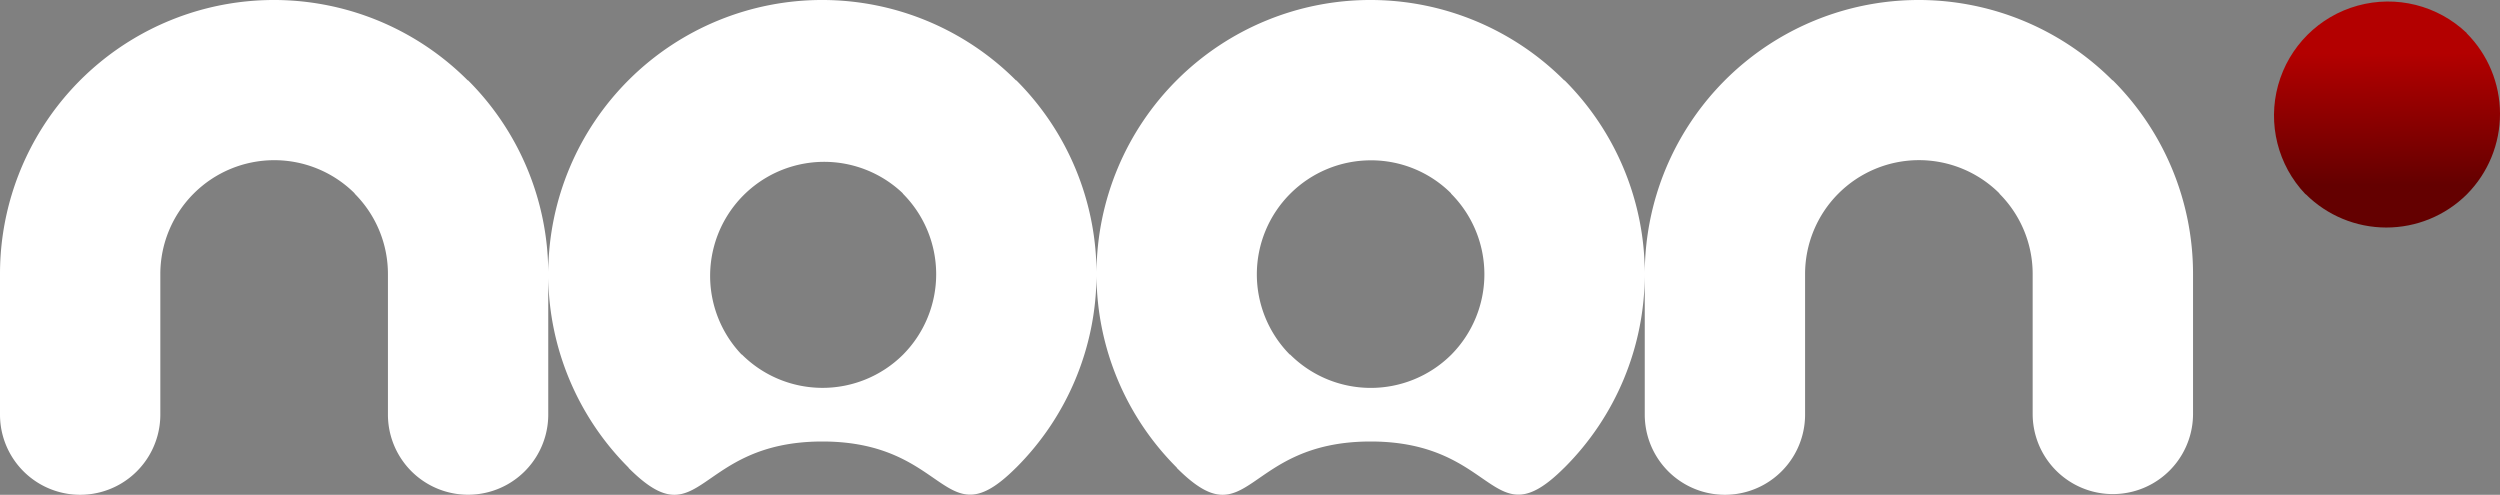
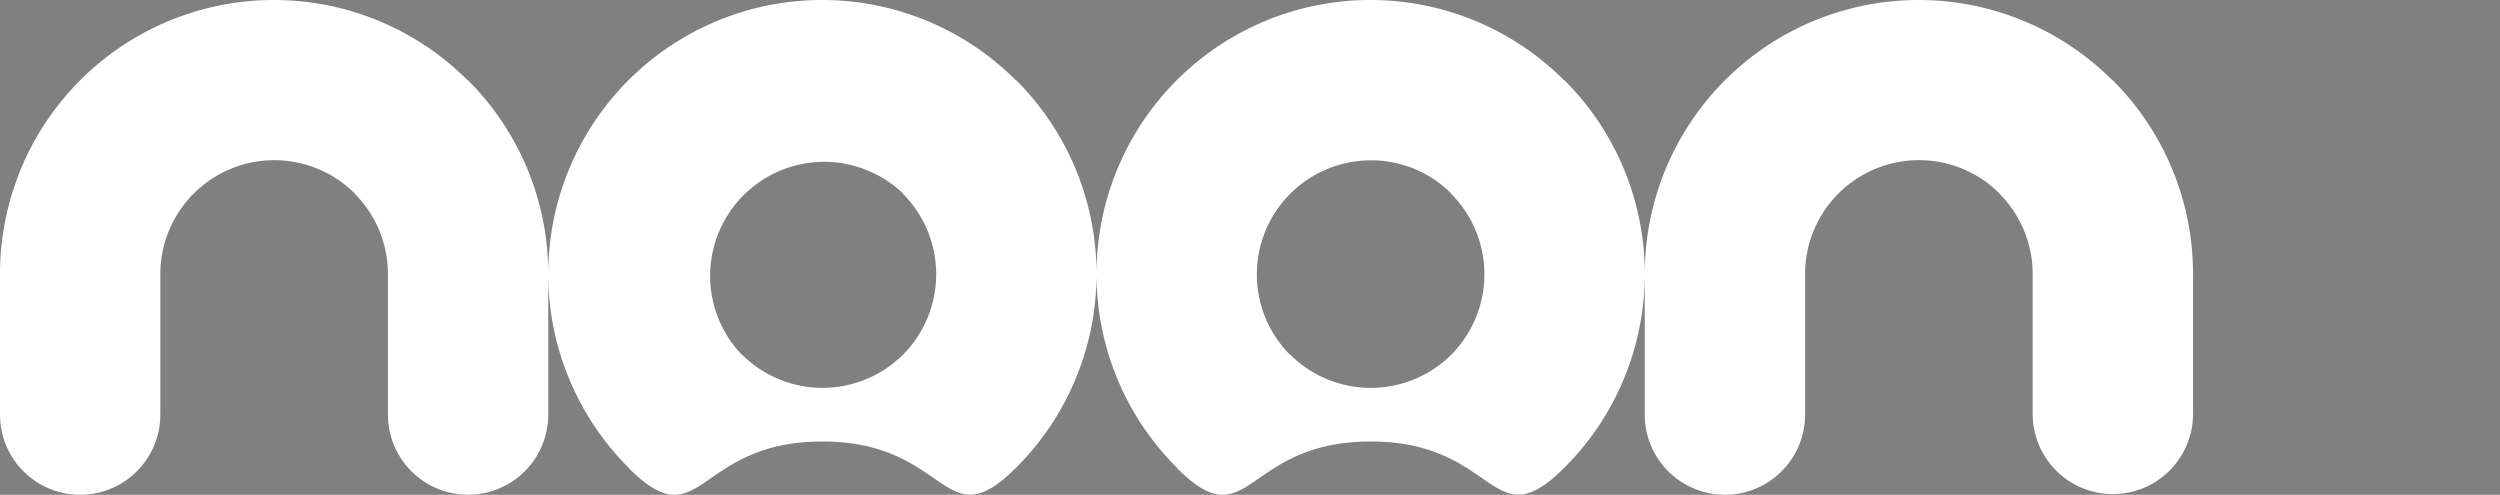
<svg xmlns="http://www.w3.org/2000/svg" width="381.456" height="75.502" viewBox="0 0 381.456 75.502">
  <rect x="0" y="0" width="381.456" height="75.502" fill="#808080" stroke="none" />
  <defs>
    <linearGradient id="khe713aixb" x1=".499" x2=".501" y1=".234" y2=".813" gradientUnits="objectBoundingBox">
      <stop offset="0" stop-color="#b30000" />
      <stop offset="1" stop-color="#640000" />
    </linearGradient>
    <clipPath id="yrc5mj9qda">
      <path fill="none" d="M771.556 467.288a17.4 17.4 0 0 0-24.6 24.6H747a17.423 17.423 0 0 0 24.557.047l.047-.047a17.424 17.424 0 0 0-.047-24.558z" clip-rule="evenodd" transform="translate(-741.913 -462.256)" />
    </clipPath>
  </defs>
  <g>
    <path fill="#fff" d="M828.33 491.75a17.4 17.4 0 0 0-24.6 24.6h.047a17.423 17.423 0 0 0 24.551.054l.054-.054a17.415 17.415 0 0 0-.054-24.557zM966 525.52a12.231 12.231 0 1 1-24.463 0v-21.437a41.707 41.707 0 0 1-12.25 29.517l-.054.047c-11.157 11.13-10.09-4.026-29.521-4.026-19.472 0-18.4 15.21-29.583 4.026l.027-.02a41.7 41.7 0 0 1-12.272-29.285 41.729 41.729 0 0 1-12.251 29.258l-.054.047c-11.157 11.13-10.09-4.026-29.521-4.026-19.472 0-18.4 15.21-29.576 4.026l.02-.02a41.764 41.764 0 0 1-12.272-29.015v20.9a12.231 12.231 0 1 1-24.462 0v-21.429a17.33 17.33 0 0 0-5.086-12.285l.021-.02-.021-.027a17.388 17.388 0 0 0-29.643 12.333v21.436a12.231 12.231 0 0 1-24.463 0v-21.437a41.793 41.793 0 0 1 71.376-29.555l.027-.027a41.688 41.688 0 0 1 12.251 29.305 41.793 41.793 0 0 1 71.376-29.278l.027-.027a41.718 41.718 0 0 1 12.252 29.305 41.793 41.793 0 0 1 71.376-29.278l.027-.027a41.724 41.724 0 0 1 12.252 29.582 41.793 41.793 0 0 1 71.376-29.555l.027-.027a41.723 41.723 0 0 1 12.251 29.582v21.437a12.235 12.235 0 0 1-24.469 0v-21.437a17.331 17.331 0 0 0-5.085-12.285l.027-.02-.027-.027A17.382 17.382 0 0 0 966 504.083zm-66.29-38.8a17.4 17.4 0 0 0-12.333 29.636h.054a17.422 17.422 0 0 0 24.55.054l.054-.054a17.431 17.431 0 0 0-.054-24.557v-.048a17.286 17.286 0 0 0-12.269-5.032z" transform="translate(-372.854 -78.838) translate(-317.722 -383.418)" />
    <g>
      <g clip-path="url(#yrc5mj9qda)" transform="translate(-372.854 -78.838) translate(719.582 78.838)">
-         <path fill="url(#khe713aixb)" d="M0 0H34.725V34.725H0z" transform="translate(.003 -.003)" />
-       </g>
+         </g>
    </g>
  </g>
</svg>